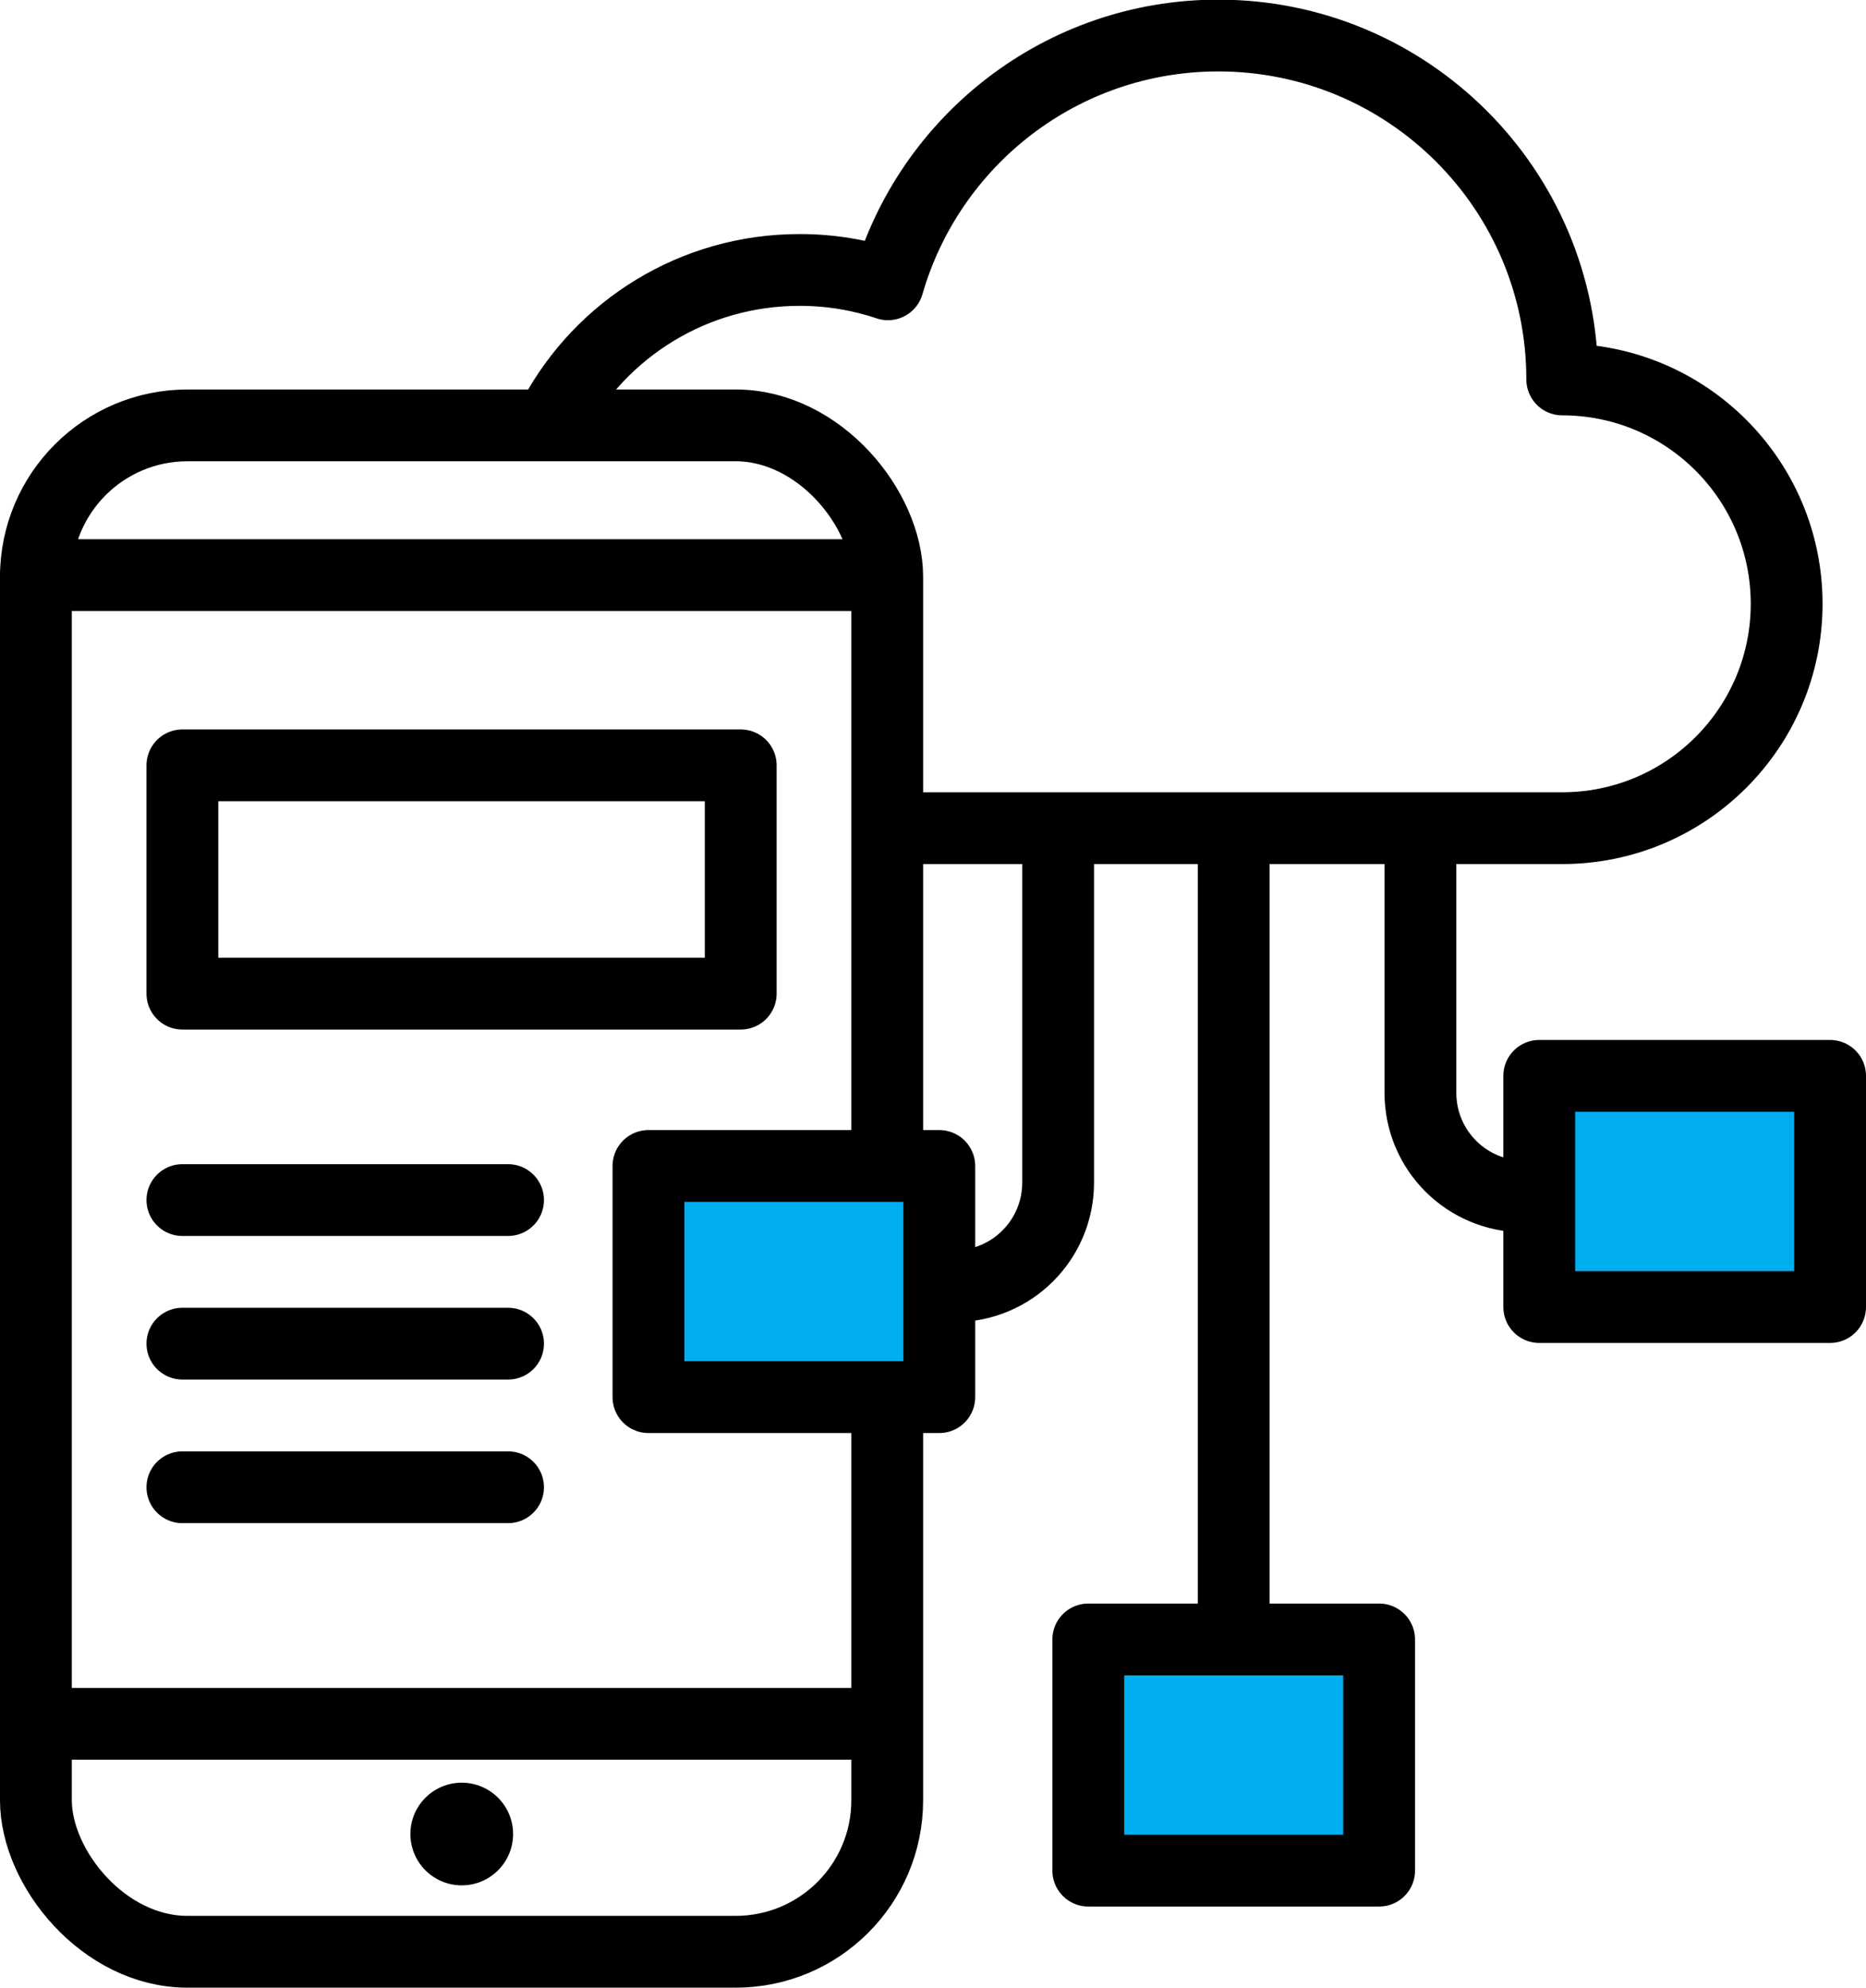
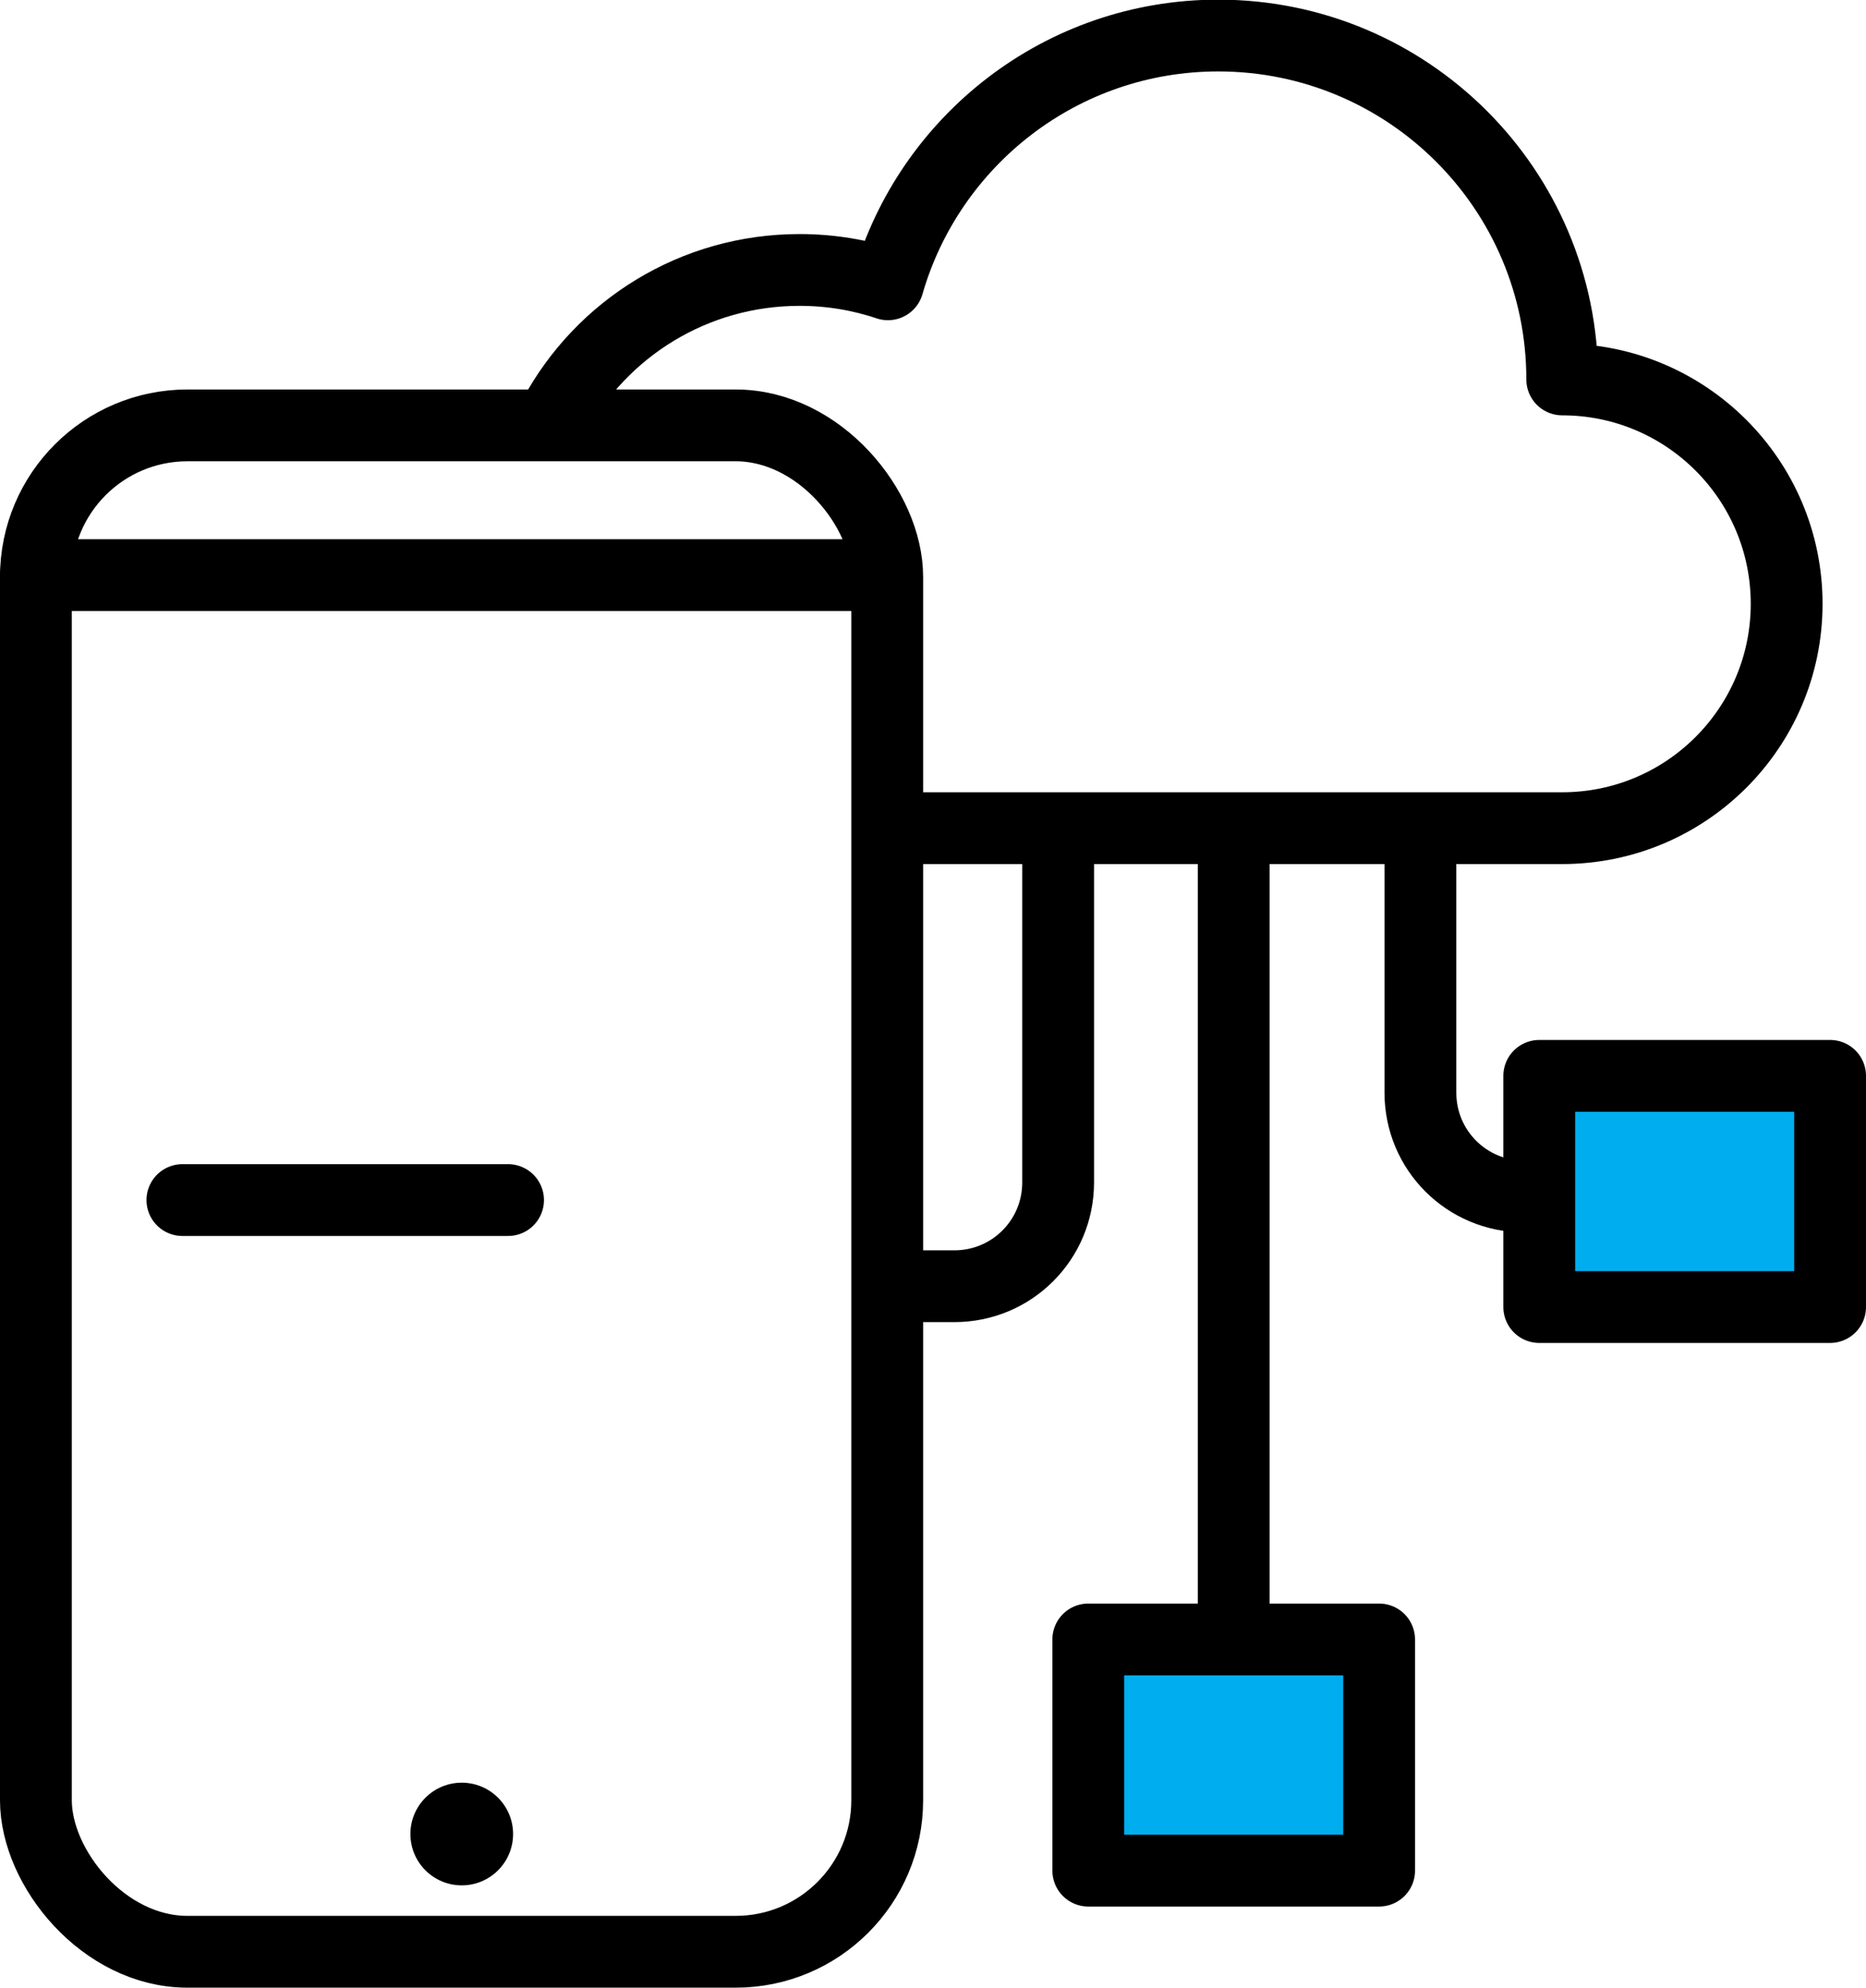
<svg xmlns="http://www.w3.org/2000/svg" id="Layer_2" viewBox="0 0 51.97 55.37">
  <defs>
    <style>.cls-1{fill:#00aeef;}.cls-1,.cls-2{stroke:#000;stroke-linecap:round;stroke-linejoin:round;stroke-width:2px;}.cls-2{fill:none;}</style>
  </defs>
  <g id="Layer_1-2">
    <g>
      <path class="cls-2" d="M25.14,23.07h18.37c3.45,0,6.25-2.8,6.25-6.25s-2.8-6.25-6.25-6.25c0-5.29-4.29-9.58-9.58-9.58-4.37,0-8.05,2.93-9.2,6.93-.77-.26-1.6-.4-2.46-.4-2.95,0-5.52,1.64-6.83,4.07" />
      <path class="cls-2" d="M44.31,33.33h-1.86c-1.6,0-2.89-1.29-2.89-2.89v-7.21" />
      <rect class="cls-1" x="42.87" y="29.97" width="8.1" height="6.44" />
      <line class="cls-1" x1="34.36" y1="23.22" x2="34.36" y2="46.77" />
      <rect class="cls-1" x="30.31" y="45.67" width="8.1" height="6.44" transform="translate(68.72 97.78) rotate(180)" />
      <g>
        <rect class="cls-2" x="1" y="11.85" width="23.71" height="42.52" rx="4.22" ry="4.22" />
-         <line class="cls-2" x1="1" y1="48.02" x2="24.33" y2="48.02" />
        <line class="cls-2" x1="1" y1="16.02" x2="24.33" y2="16.02" />
        <path d="M12.86,49.66c-.79,0-1.43,.64-1.43,1.43s.64,1.43,1.43,1.43,1.43-.64,1.43-1.43-.64-1.43-1.43-1.43h0Z" />
      </g>
-       <rect class="cls-2" x="5.08" y="21.32" width="15.55" height="6.36" />
      <line class="cls-2" x1="5.08" y1="33.43" x2="14.15" y2="33.43" />
-       <line class="cls-2" x1="5.08" y1="37.43" x2="14.15" y2="37.43" />
-       <line class="cls-2" x1="5.08" y1="41.43" x2="14.15" y2="41.43" />
      <path class="cls-2" d="M24.72,35.83h1.86c1.6,0,2.89-1.29,2.89-2.89v-9.21" />
-       <rect class="cls-1" x="18.06" y="32.47" width="8.1" height="6.44" transform="translate(44.22 71.39) rotate(180)" />
    </g>
  </g>
</svg>